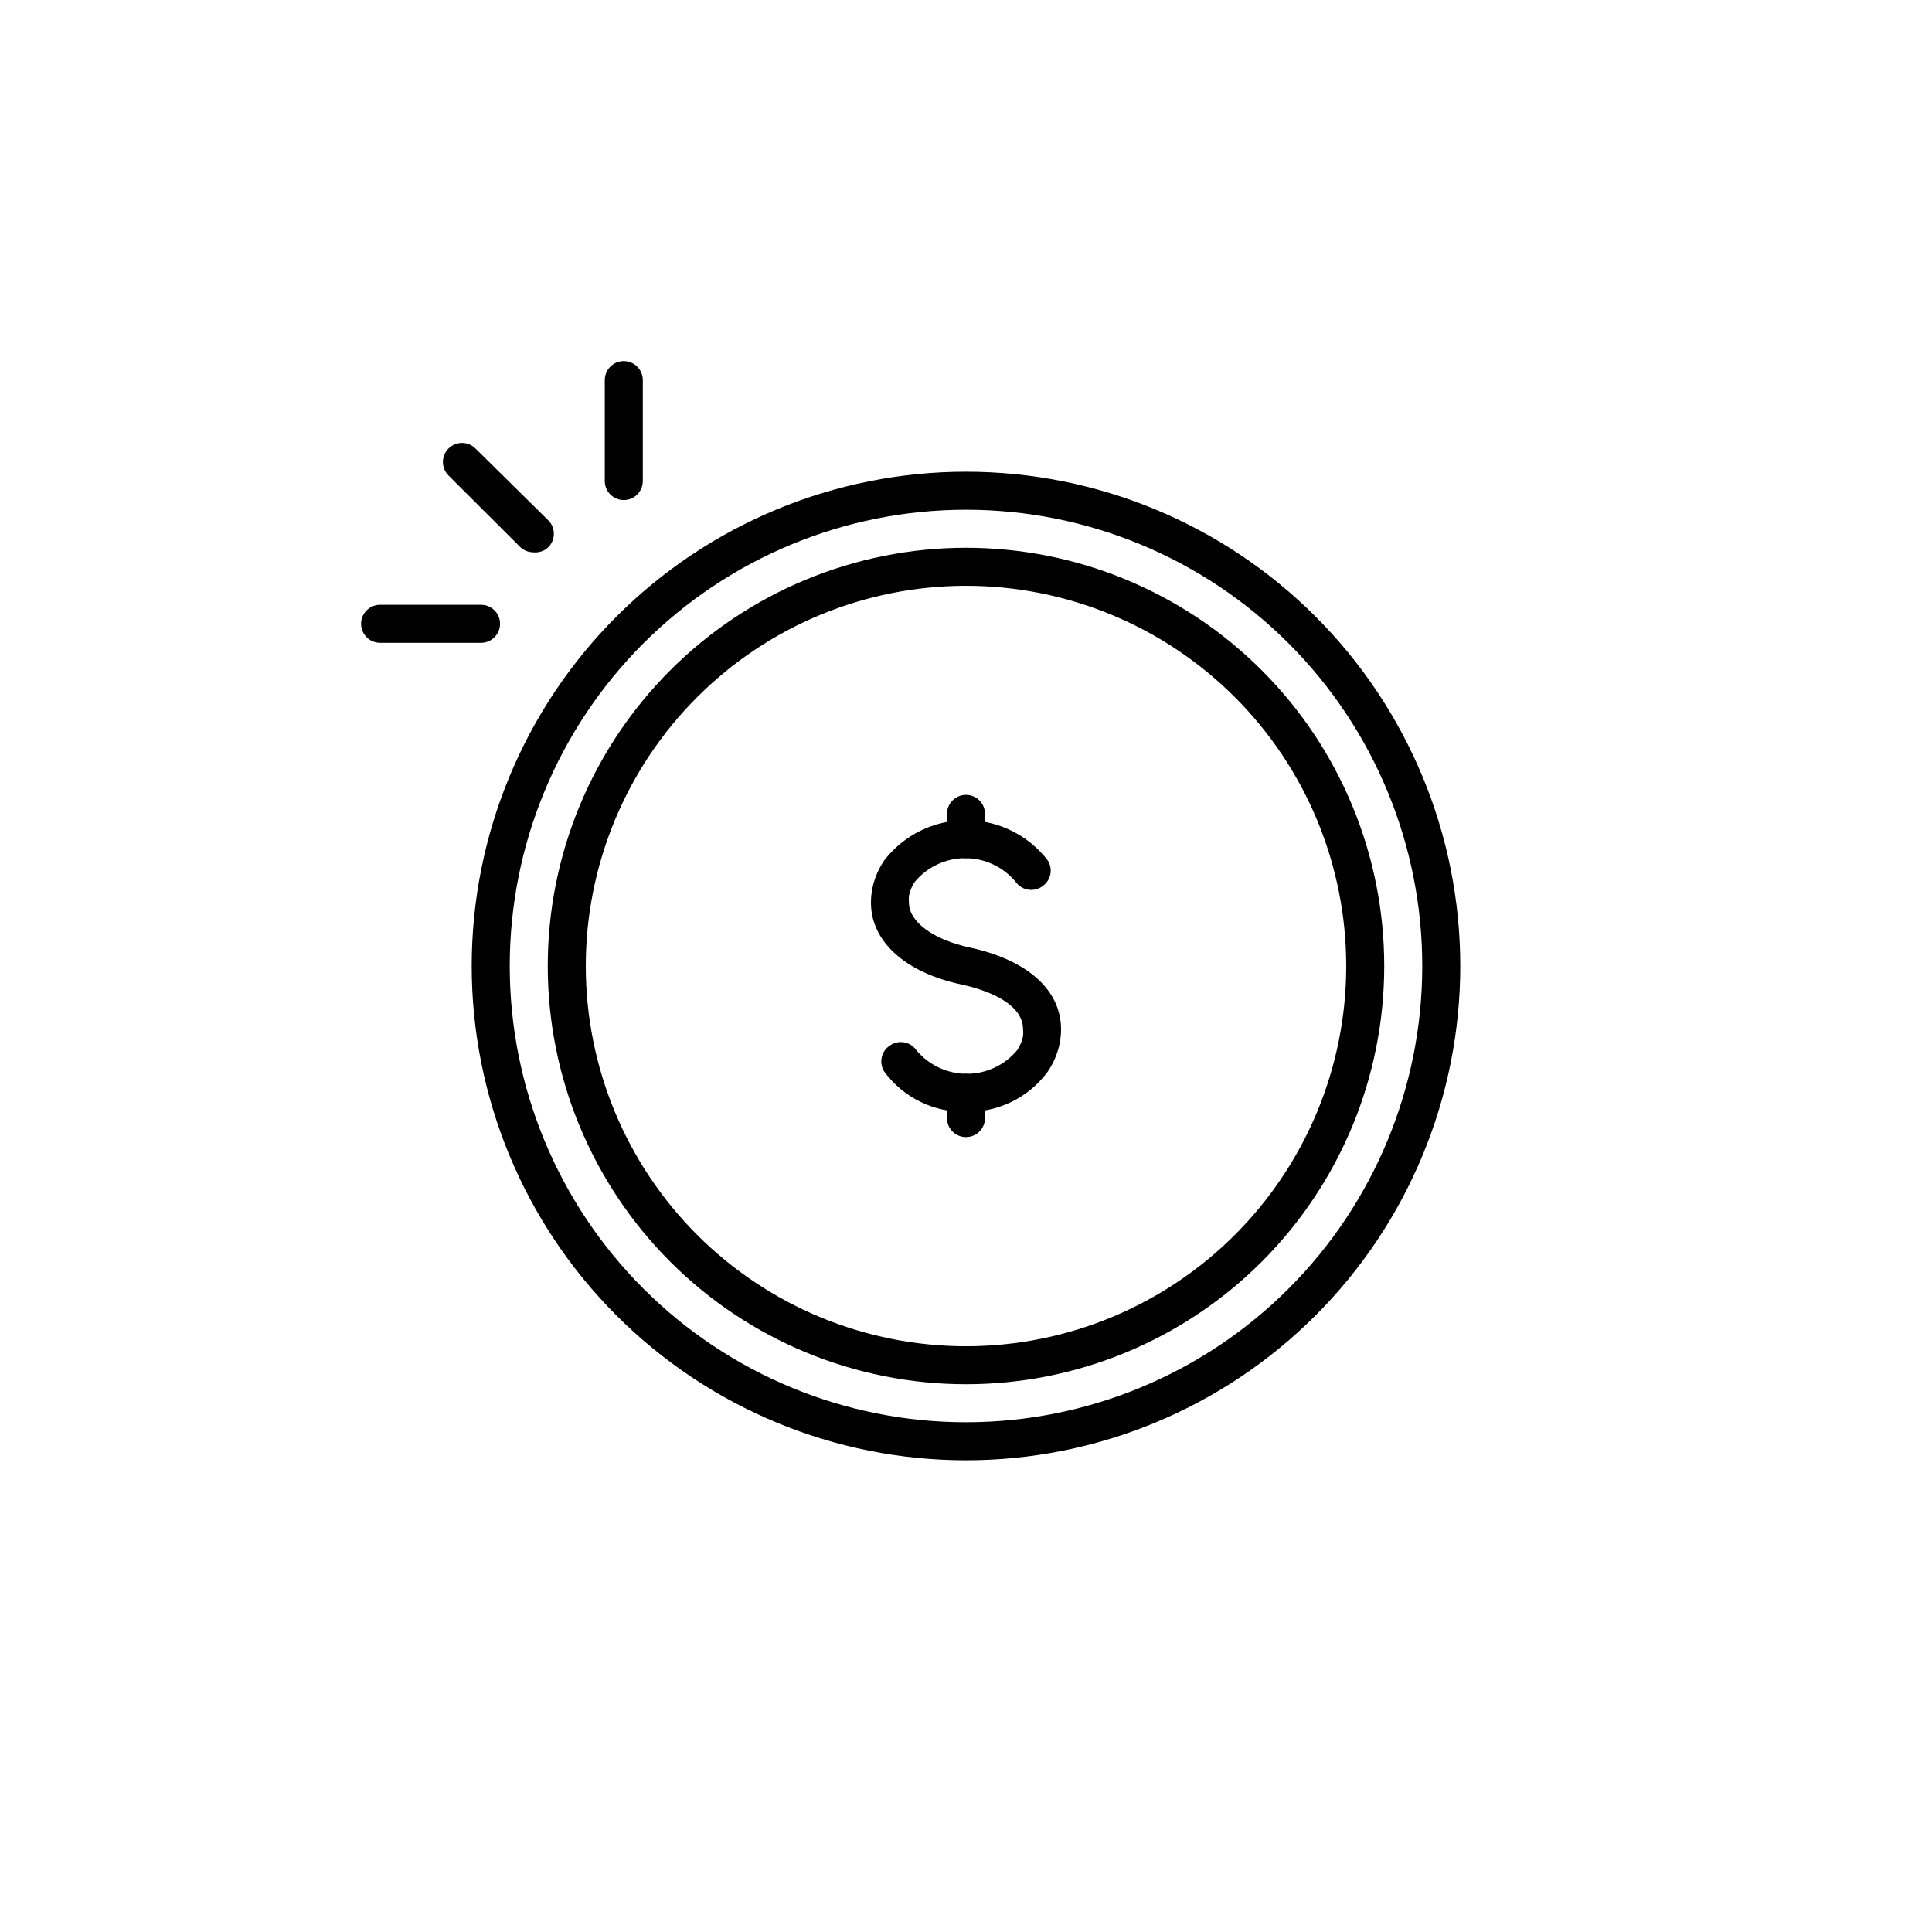
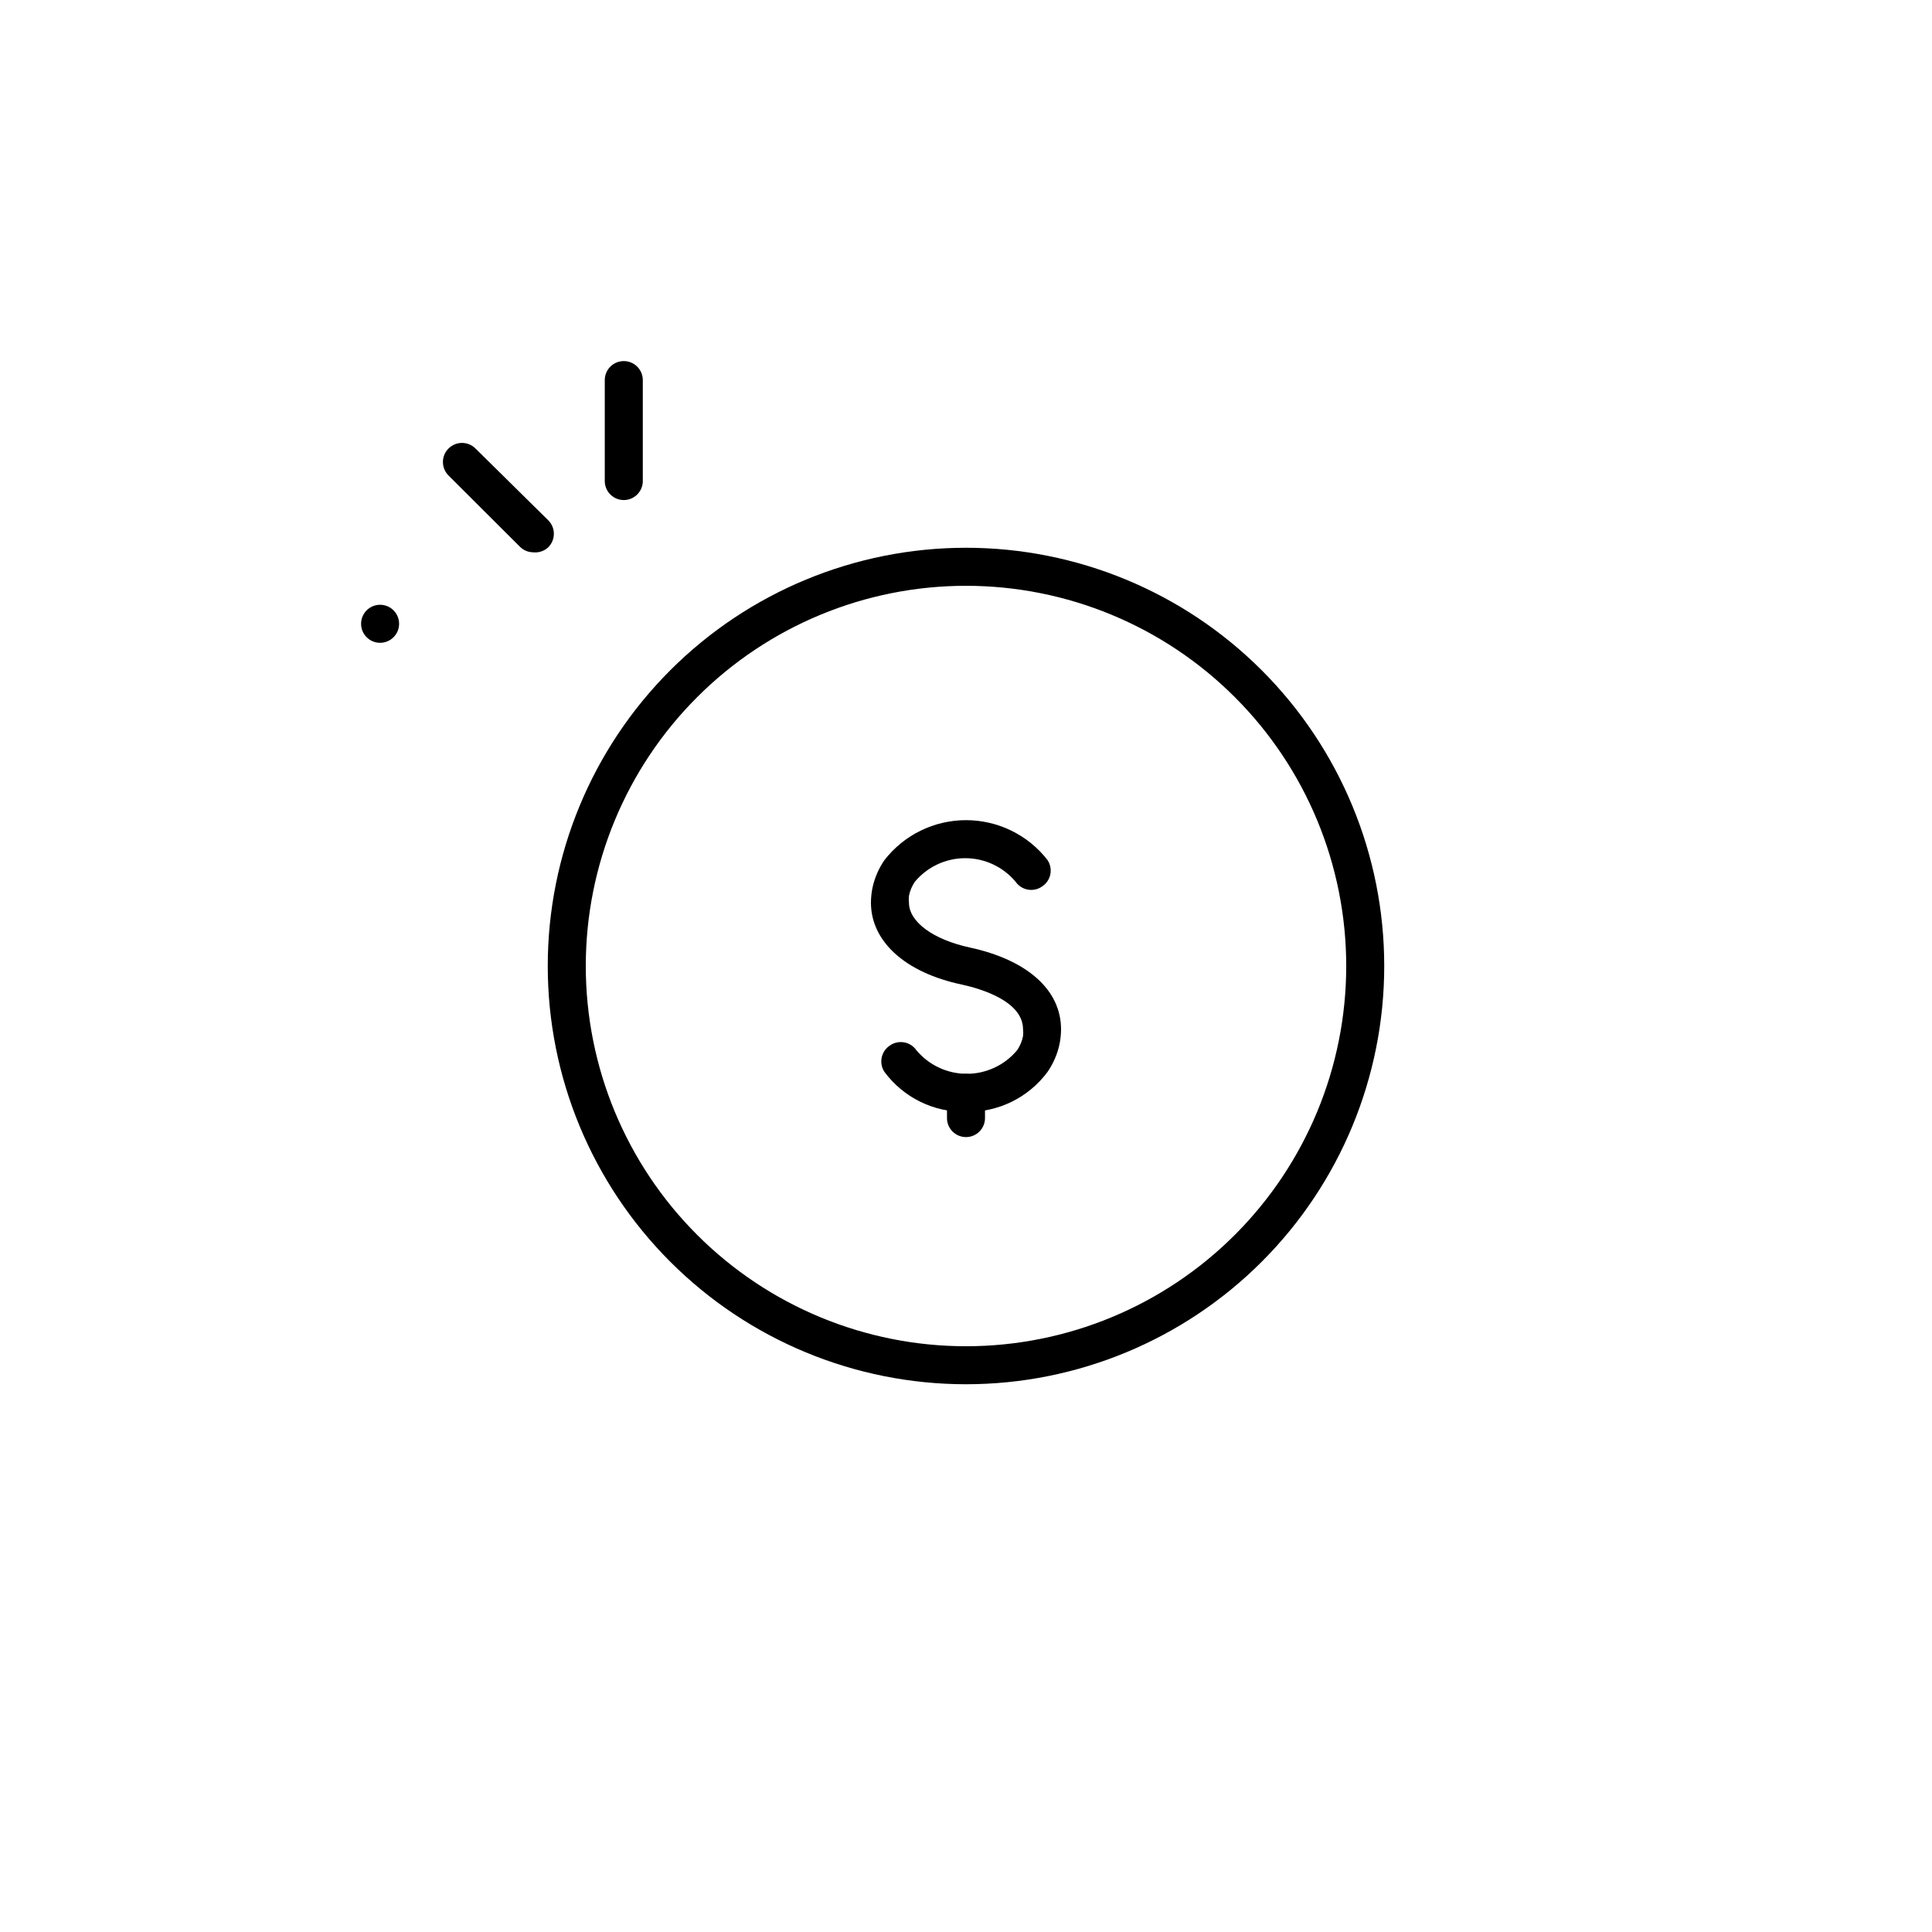
<svg xmlns="http://www.w3.org/2000/svg" fill="#000000" width="800px" height="800px" version="1.1" viewBox="144 144 512 512">
  <g>
-     <path d="m400 530.99c-34.742 0-68.059-13.801-92.625-38.367-24.566-24.562-38.367-57.883-38.367-92.621 0-34.742 13.801-68.059 38.367-92.625s57.883-38.367 92.625-38.367c34.738 0 68.059 13.801 92.621 38.367 24.566 24.566 38.367 57.883 38.367 92.625 0 34.738-13.801 68.059-38.367 92.621-24.562 24.566-57.883 38.367-92.621 38.367zm0-251.91v0.004c-32.07 0-62.824 12.738-85.5 35.414s-35.414 53.43-35.414 85.5c0 32.066 12.738 62.82 35.414 85.496 22.676 22.676 53.43 35.418 85.5 35.418 32.066 0 62.82-12.742 85.496-35.418 22.676-22.676 35.418-53.43 35.418-85.496 0-32.07-12.742-62.824-35.418-85.5-22.676-22.676-53.43-35.414-85.496-35.414z" />
    <path d="m400 510.84c-29.398 0-57.59-11.676-78.375-32.465-20.785-20.785-32.465-48.977-32.465-78.371 0-29.398 11.68-57.59 32.465-78.375s48.977-32.465 78.375-32.465c29.395 0 57.586 11.68 78.371 32.465 20.789 20.785 32.465 48.977 32.465 78.375 0 29.395-11.676 57.586-32.465 78.371-20.785 20.789-48.977 32.465-78.371 32.465zm0-211.6v0.004c-26.727 0-52.355 10.613-71.25 29.512-18.898 18.895-29.512 44.523-29.512 71.25 0 26.723 10.613 52.352 29.512 71.246 18.895 18.898 44.523 29.516 71.25 29.516 26.723 0 52.352-10.617 71.246-29.516 18.898-18.895 29.516-44.523 29.516-71.246 0-26.727-10.617-52.355-29.516-71.25-18.895-18.898-44.523-29.512-71.246-29.512z" />
-     <path d="m271.48 314.35h-26.754c-2.781 0-5.035-2.258-5.035-5.039s2.254-5.039 5.035-5.039h26.754c2.781 0 5.039 2.258 5.039 5.039s-2.258 5.039-5.039 5.039z" />
+     <path d="m271.48 314.35h-26.754c-2.781 0-5.035-2.258-5.035-5.039s2.254-5.039 5.035-5.039c2.781 0 5.039 2.258 5.039 5.039s-2.258 5.039-5.039 5.039z" />
    <path d="m285.33 290.37c-1.32-0.008-2.59-0.531-3.527-1.461l-18.941-18.895c-1.977-1.977-1.977-5.18 0-7.152 1.973-1.977 5.176-1.977 7.152 0l19.145 18.891c1.035 0.953 1.621 2.297 1.621 3.703s-0.586 2.75-1.621 3.703c-1.055 0.918-2.441 1.355-3.828 1.211z" />
    <path d="m309.31 276.52c-2.781 0-5.039-2.258-5.039-5.039v-26.754c0-2.781 2.258-5.035 5.039-5.035s5.039 2.254 5.039 5.035v26.754c0 1.336-0.531 2.617-1.477 3.562-0.945 0.945-2.227 1.477-3.562 1.477z" />
    <path d="m400 438.64c-8.496 0.195-16.559-3.75-21.613-10.578-0.742-1.121-1.004-2.492-0.73-3.809 0.273-1.312 1.062-2.465 2.191-3.195 2.281-1.582 5.414-1.02 7 1.258 3.305 3.961 8.195 6.254 13.352 6.254 5.16 0 10.051-2.293 13.352-6.254 0.766-1.125 1.297-2.391 1.562-3.727 0.074-0.602 0.074-1.211 0-1.816 0-7.508-11.336-10.781-16.172-11.84-15.113-3.176-24.133-11.488-24.133-21.715v0.004c0.004-1.32 0.141-2.637 0.402-3.93 0.566-2.637 1.645-5.137 3.176-7.356 5.18-6.68 13.16-10.586 21.613-10.586s16.43 3.906 21.613 10.586c0.738 1.121 1 2.488 0.727 3.805-0.273 1.316-1.062 2.465-2.188 3.195-2.285 1.582-5.418 1.02-7.004-1.258-3.305-3.961-8.195-6.25-13.352-6.25s-10.047 2.289-13.352 6.25c-0.766 1.125-1.297 2.394-1.562 3.727-0.074 0.605-0.074 1.215 0 1.816 0 5.039 6.348 9.773 16.172 11.891 15.113 3.273 24.133 11.184 24.133 21.664v-0.004c-0.004 1.32-0.141 2.637-0.402 3.934-0.566 2.633-1.645 5.133-3.172 7.356-5.059 6.828-13.117 10.773-21.613 10.578z" />
-     <path d="m400 371.43c-2.785 0-5.039-2.258-5.039-5.039v-6.699c0-2.785 2.254-5.039 5.039-5.039 2.781 0 5.035 2.254 5.035 5.039v6.699c0 1.336-0.531 2.617-1.473 3.562-0.945 0.945-2.227 1.477-3.562 1.477z" />
    <path d="m400 445.34c-2.785 0-5.039-2.254-5.039-5.035v-6.703c0-2.781 2.254-5.035 5.039-5.035 2.781 0 5.035 2.254 5.035 5.035v6.703c0 1.336-0.531 2.617-1.473 3.562-0.945 0.945-2.227 1.473-3.562 1.473z" />
  </g>
</svg>